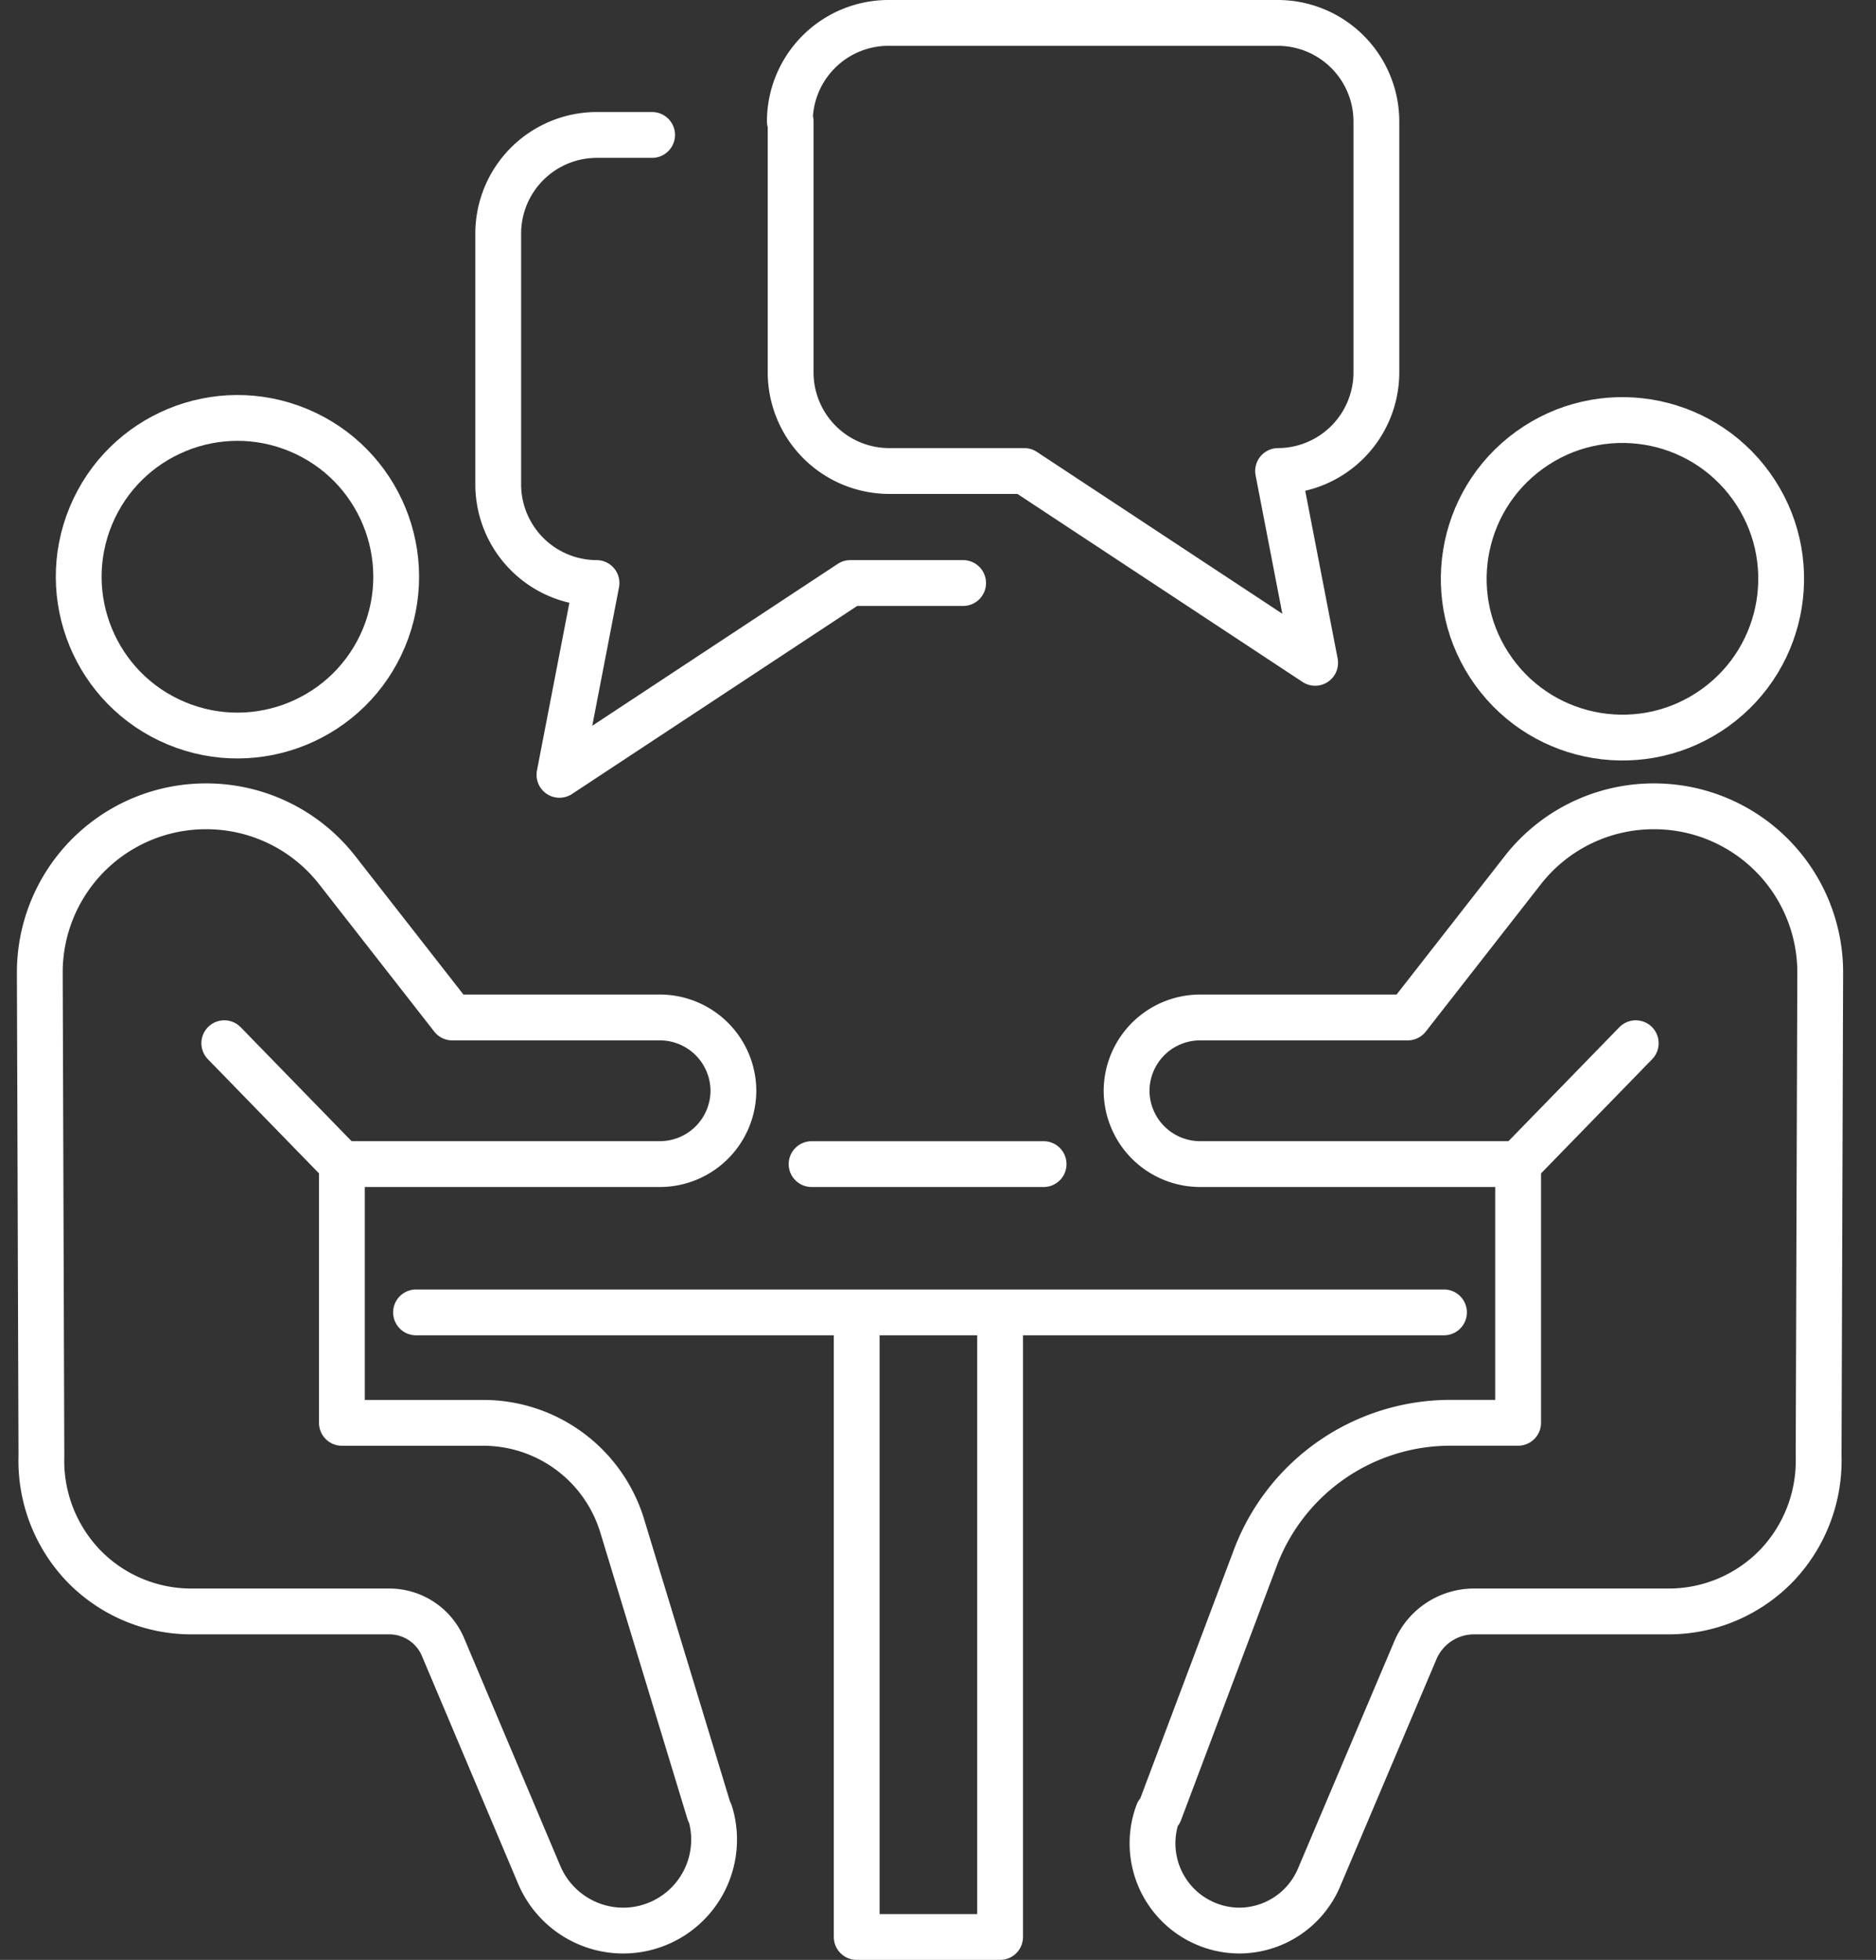
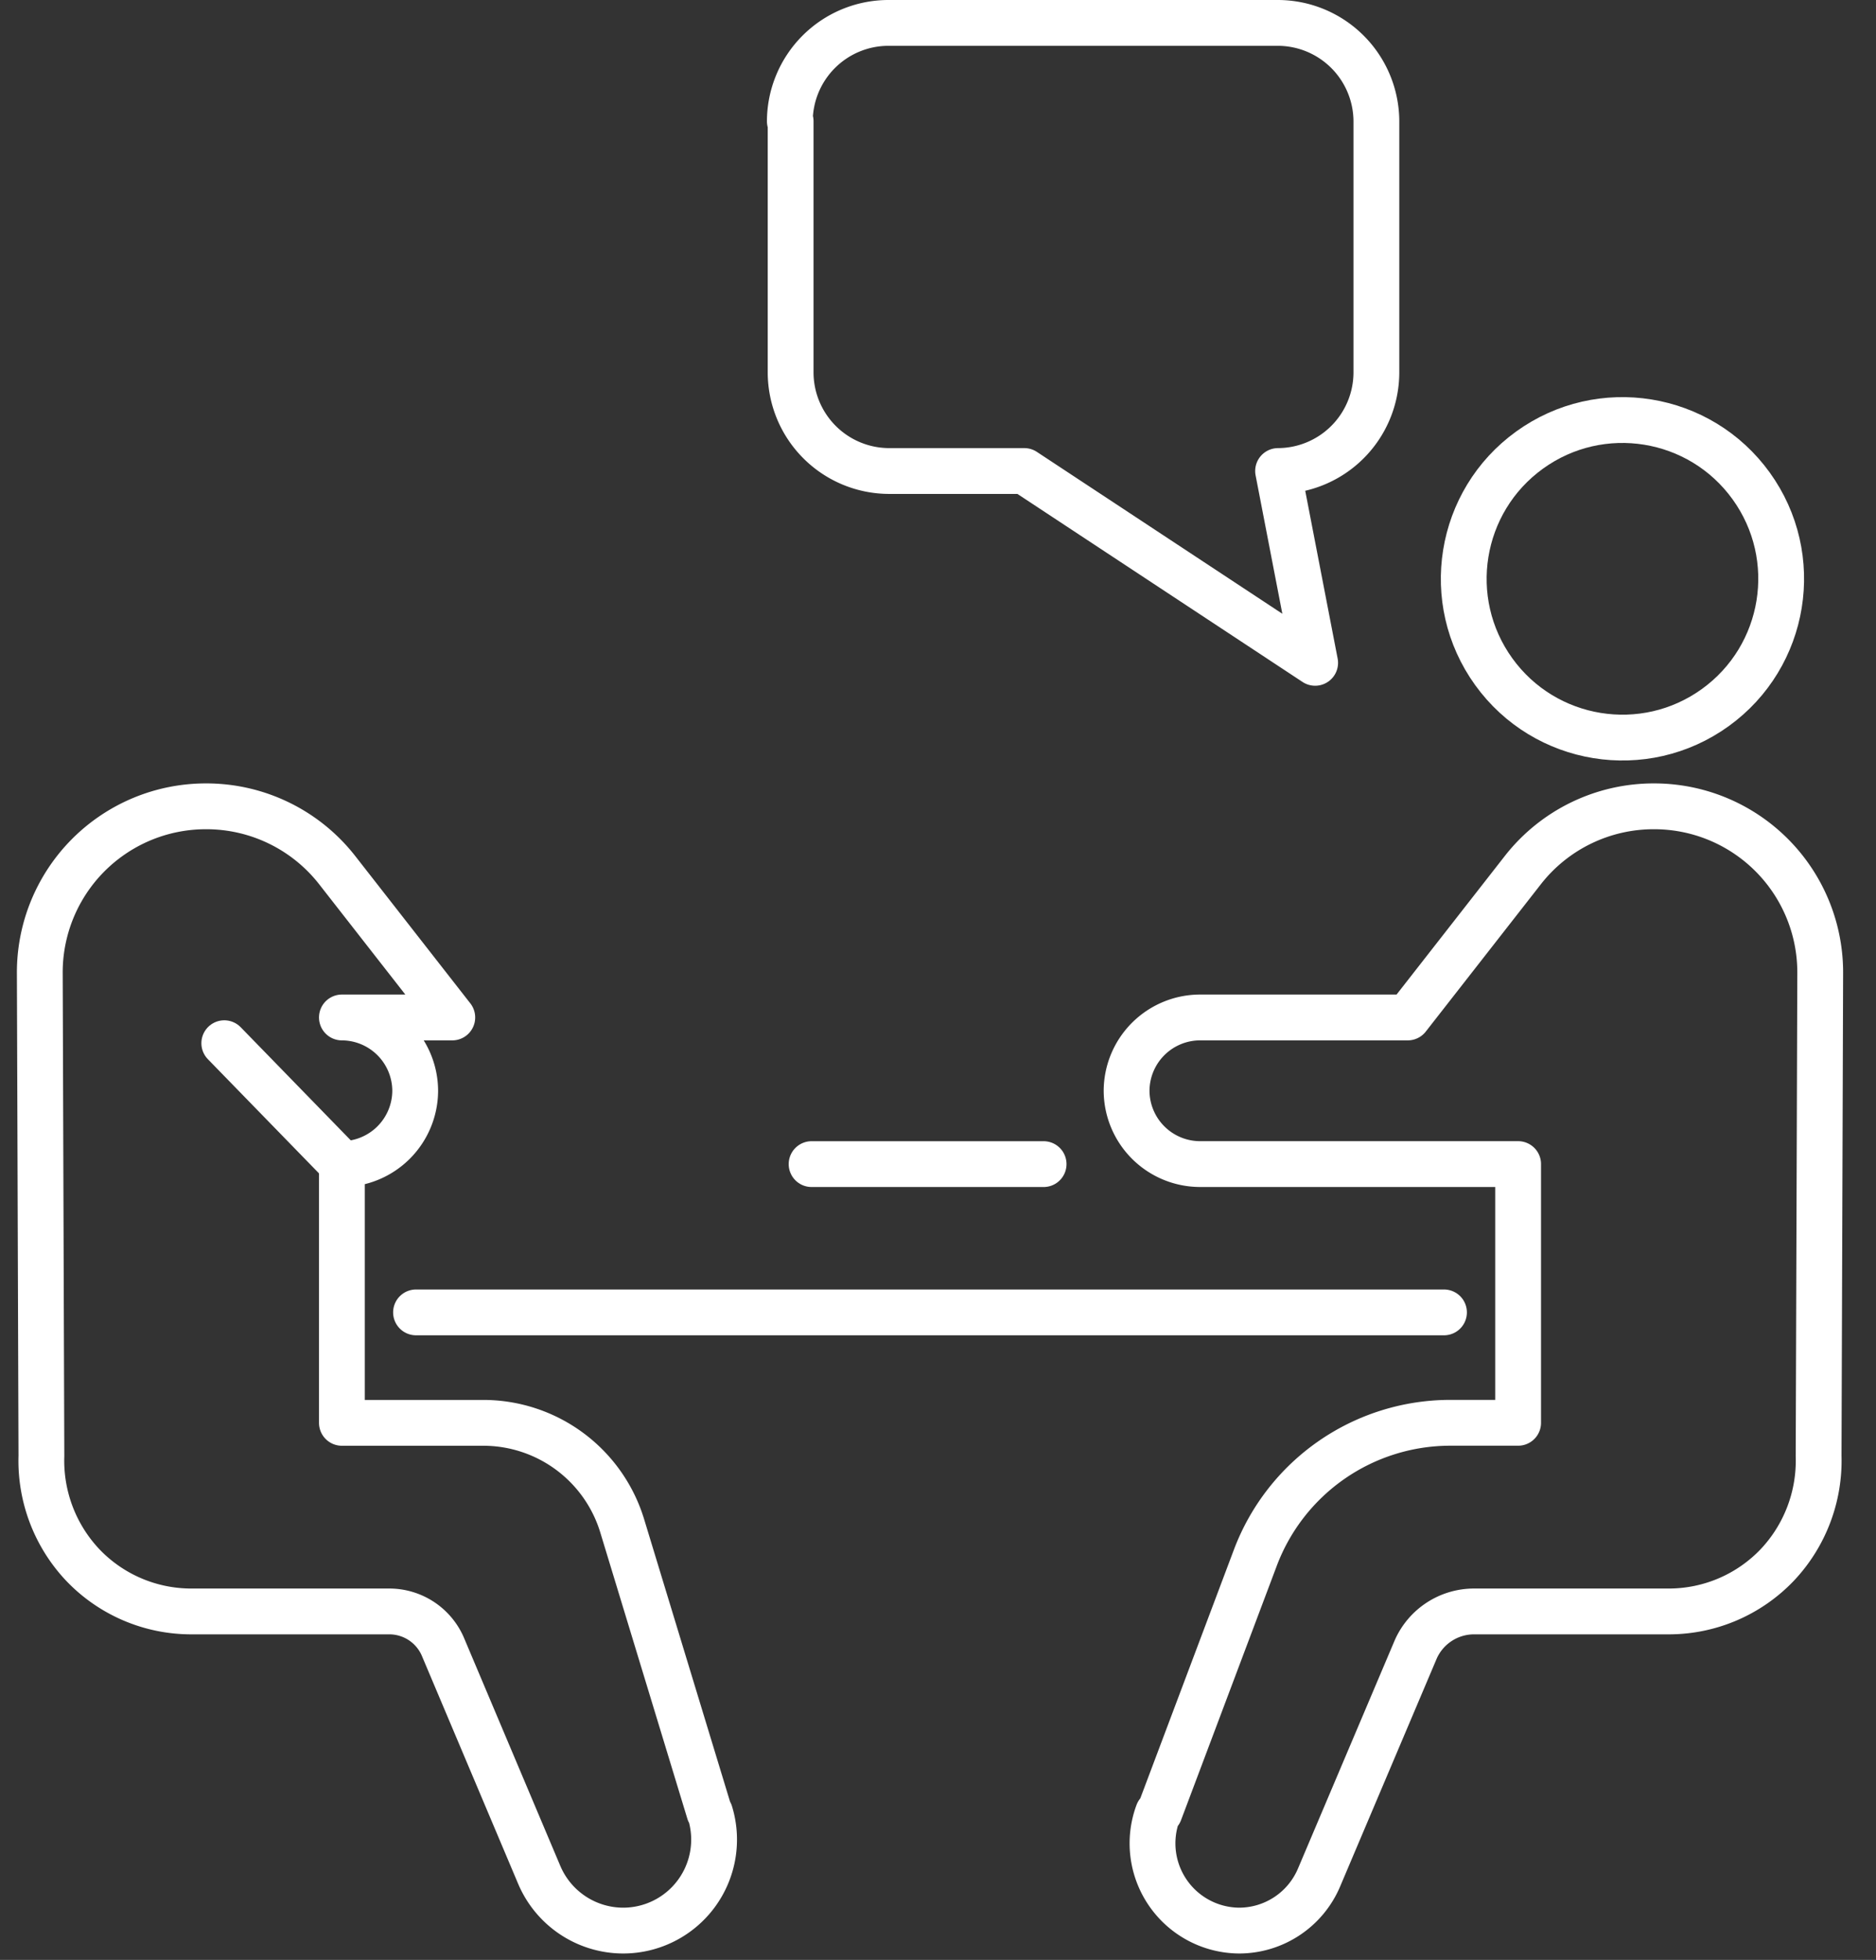
<svg xmlns="http://www.w3.org/2000/svg" width="81.913" height="85.545" viewBox="0 0 81.913 85.545">
  <rect x="0" y="0" width="81.913" height="85.545" fill="#333333" stroke="none" />
  <g id="Icon_3" transform="translate(-63.369 -54.5)">
    <g id="Group_5699" data-name="Group 5699" transform="translate(64.676 70.091)">
-       <path id="Path_623" data-name="Path 623" d="M95.131,196.6l-3.8-12.488a6.343,6.343,0,0,0-6.086-4.5H79.091V168.318H92.985a3.213,3.213,0,0,0,3.2-3.2h0a3.213,3.213,0,0,0-3.2-3.2H83.91l-5.03-6.437a7.251,7.251,0,0,0-5.734-2.779h0a7.251,7.251,0,0,0-7.246,7.317l.07,21.036a6.633,6.633,0,0,0,1.794,4.749h0a6.546,6.546,0,0,0,4.749,2.04h8.653a2.547,2.547,0,0,1,2.322,1.513l4.221,9.99a3.988,3.988,0,0,0,3.658,2.427h0a3.971,3.971,0,0,0,3.8-5.136Z" transform="translate(-65.469 -133.099)" fill="none" stroke="#fff" stroke-linecap="round" stroke-linejoin="round" stroke-width="2" />
+       <path id="Path_623" data-name="Path 623" d="M95.131,196.6l-3.8-12.488a6.343,6.343,0,0,0-6.086-4.5H79.091V168.318a3.213,3.213,0,0,0,3.2-3.2h0a3.213,3.213,0,0,0-3.2-3.2H83.91l-5.03-6.437a7.251,7.251,0,0,0-5.734-2.779h0a7.251,7.251,0,0,0-7.246,7.317l.07,21.036a6.633,6.633,0,0,0,1.794,4.749h0a6.546,6.546,0,0,0,4.749,2.04h8.653a2.547,2.547,0,0,1,2.322,1.513l4.221,9.99a3.988,3.988,0,0,0,3.658,2.427h0a3.971,3.971,0,0,0,3.8-5.136Z" transform="translate(-65.469 -133.099)" fill="none" stroke="#fff" stroke-linecap="round" stroke-linejoin="round" stroke-width="2" />
      <line id="Line_36" data-name="Line 36" x1="5.136" y1="5.276" transform="translate(8.486 29.943)" fill="none" stroke="#fff" stroke-linecap="round" stroke-linejoin="round" stroke-width="2" />
-       <circle id="Ellipse_5" data-name="Ellipse 5" cx="6.93" cy="6.93" r="6.93" transform="translate(0 13.317) rotate(-67.4)" fill="none" stroke="#fff" stroke-linecap="round" stroke-linejoin="round" stroke-width="2" />
      <path id="Path_624" data-name="Path 624" d="M202.242,196.6l4.186-11.116a9.1,9.1,0,0,1,8.478-5.874h2.99V168.318H204a3.213,3.213,0,0,1-3.2-3.2h0a3.213,3.213,0,0,1,3.2-3.2h9.076l5.03-6.437a7.251,7.251,0,0,1,5.734-2.779h0a7.251,7.251,0,0,1,7.246,7.317l-.07,21.036a6.633,6.633,0,0,1-1.794,4.749h0a6.546,6.546,0,0,1-4.749,2.04h-8.513a2.785,2.785,0,0,0-2.533,1.653l-4.221,9.955a3.794,3.794,0,0,1-3.482,2.322h0a3.808,3.808,0,0,1-3.553-5.136Z" transform="translate(-152.916 -133.099)" fill="none" stroke="#fff" stroke-linecap="round" stroke-linejoin="round" stroke-width="2" />
-       <line id="Line_37" data-name="Line 37" y1="5.276" x2="5.136" transform="translate(64.98 29.943)" fill="none" stroke="#fff" stroke-linecap="round" stroke-linejoin="round" stroke-width="2" />
      <circle id="Ellipse_6" data-name="Ellipse 6" cx="6.93" cy="6.93" r="6.93" transform="matrix(0.811, -0.585, 0.585, 0.811, 59.861, 8.107)" fill="none" stroke="#fff" stroke-linecap="round" stroke-linejoin="round" stroke-width="2" />
      <line id="Line_38" data-name="Line 38" x1="44.885" transform="translate(16.858 41.692)" fill="none" stroke="#fff" stroke-linecap="round" stroke-linejoin="round" stroke-width="2" />
      <line id="Line_39" data-name="Line 39" x2="10.131" transform="translate(34.13 35.22)" fill="none" stroke="#fff" stroke-linecap="round" stroke-linejoin="round" stroke-width="2" />
-       <path id="Path_625" data-name="Path 625" d="M173.561,216.5v26.91H167.3V216.5" transform="translate(-131.2 -174.456)" fill="none" stroke="#fff" stroke-linecap="round" stroke-linejoin="round" stroke-width="2" />
    </g>
    <path id="Path_626" data-name="Path 626" d="M159.035,59.792V70.767a4.309,4.309,0,0,0,4.292,4.292h5.91l12.7,8.372-1.618-8.372a4.309,4.309,0,0,0,4.292-4.292V59.792a4.309,4.309,0,0,0-4.292-4.292H163.292A4.309,4.309,0,0,0,159,59.792Z" transform="translate(-61.144 0)" fill="none" stroke="#fff" stroke-linecap="round" stroke-linejoin="round" stroke-width="2" />
-     <path id="Path_627" data-name="Path 627" d="M143.1,88.958h-4.925l-12.7,8.372,1.618-8.372a4.309,4.309,0,0,1-4.292-4.292V73.692a4.309,4.309,0,0,1,4.292-4.292h2.427" transform="translate(-37.678 -9.01)" fill="none" stroke="#fff" stroke-linecap="round" stroke-linejoin="round" stroke-width="2" />
  </g>
</svg>